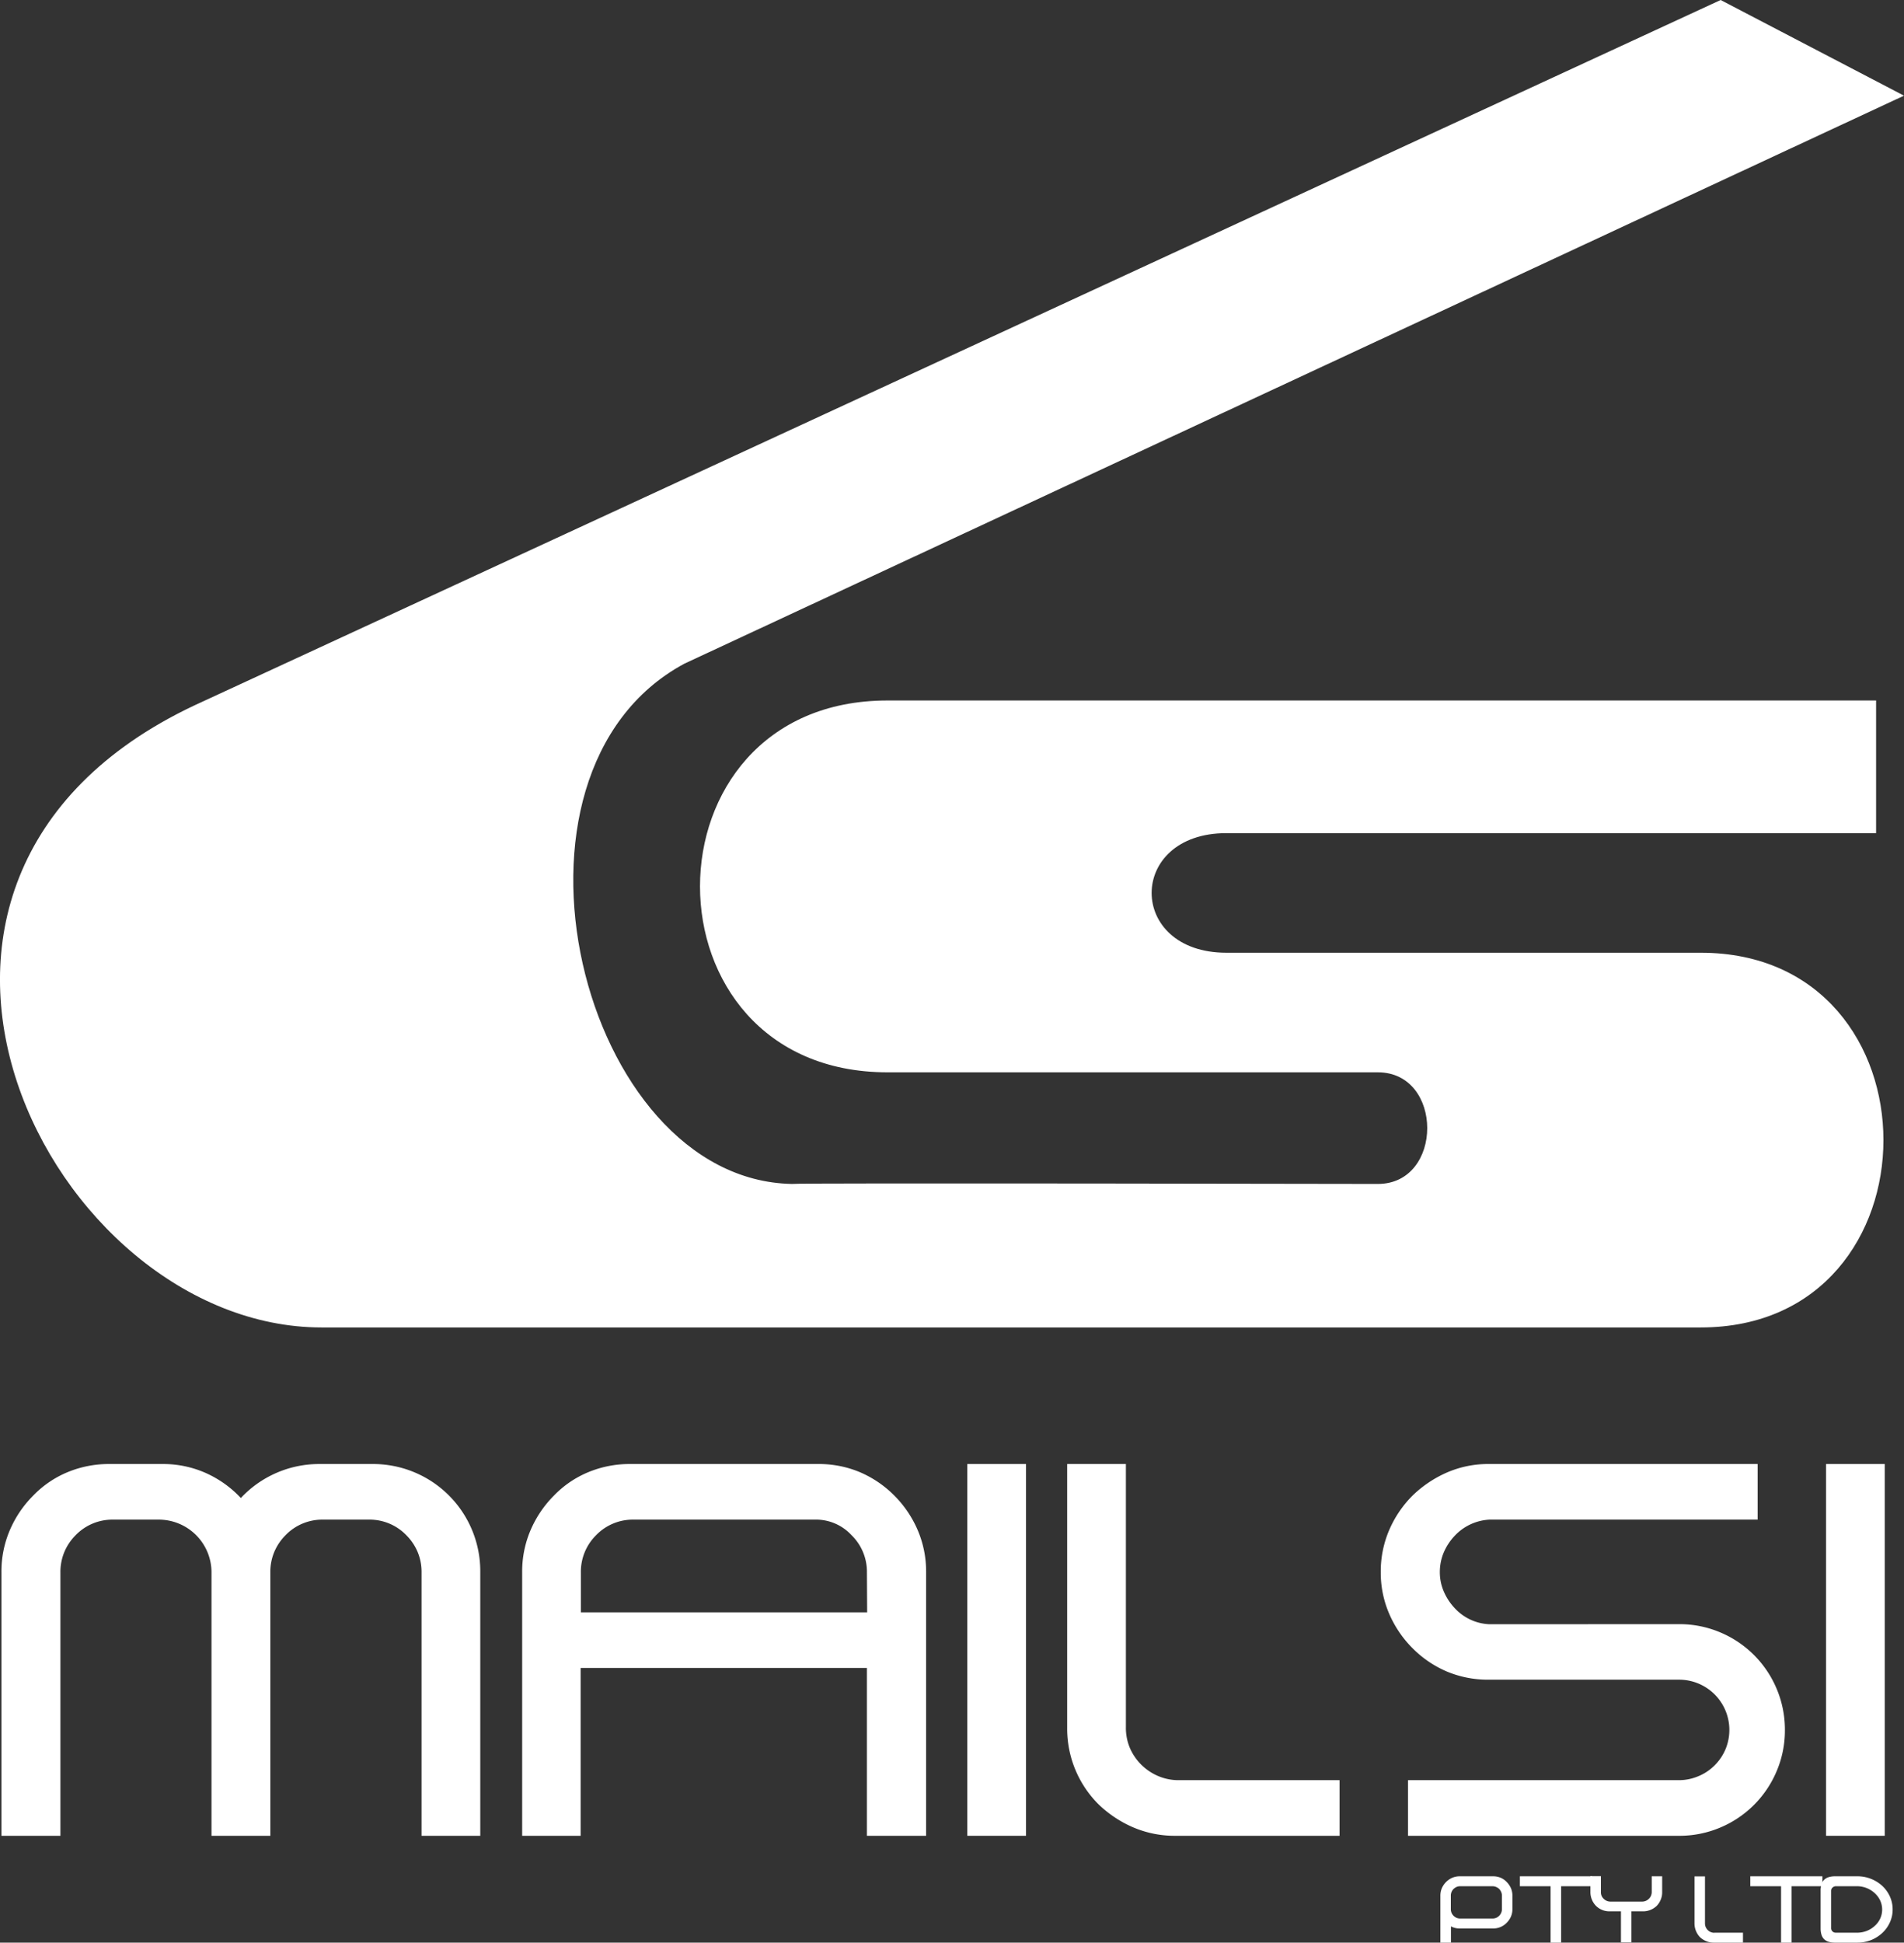
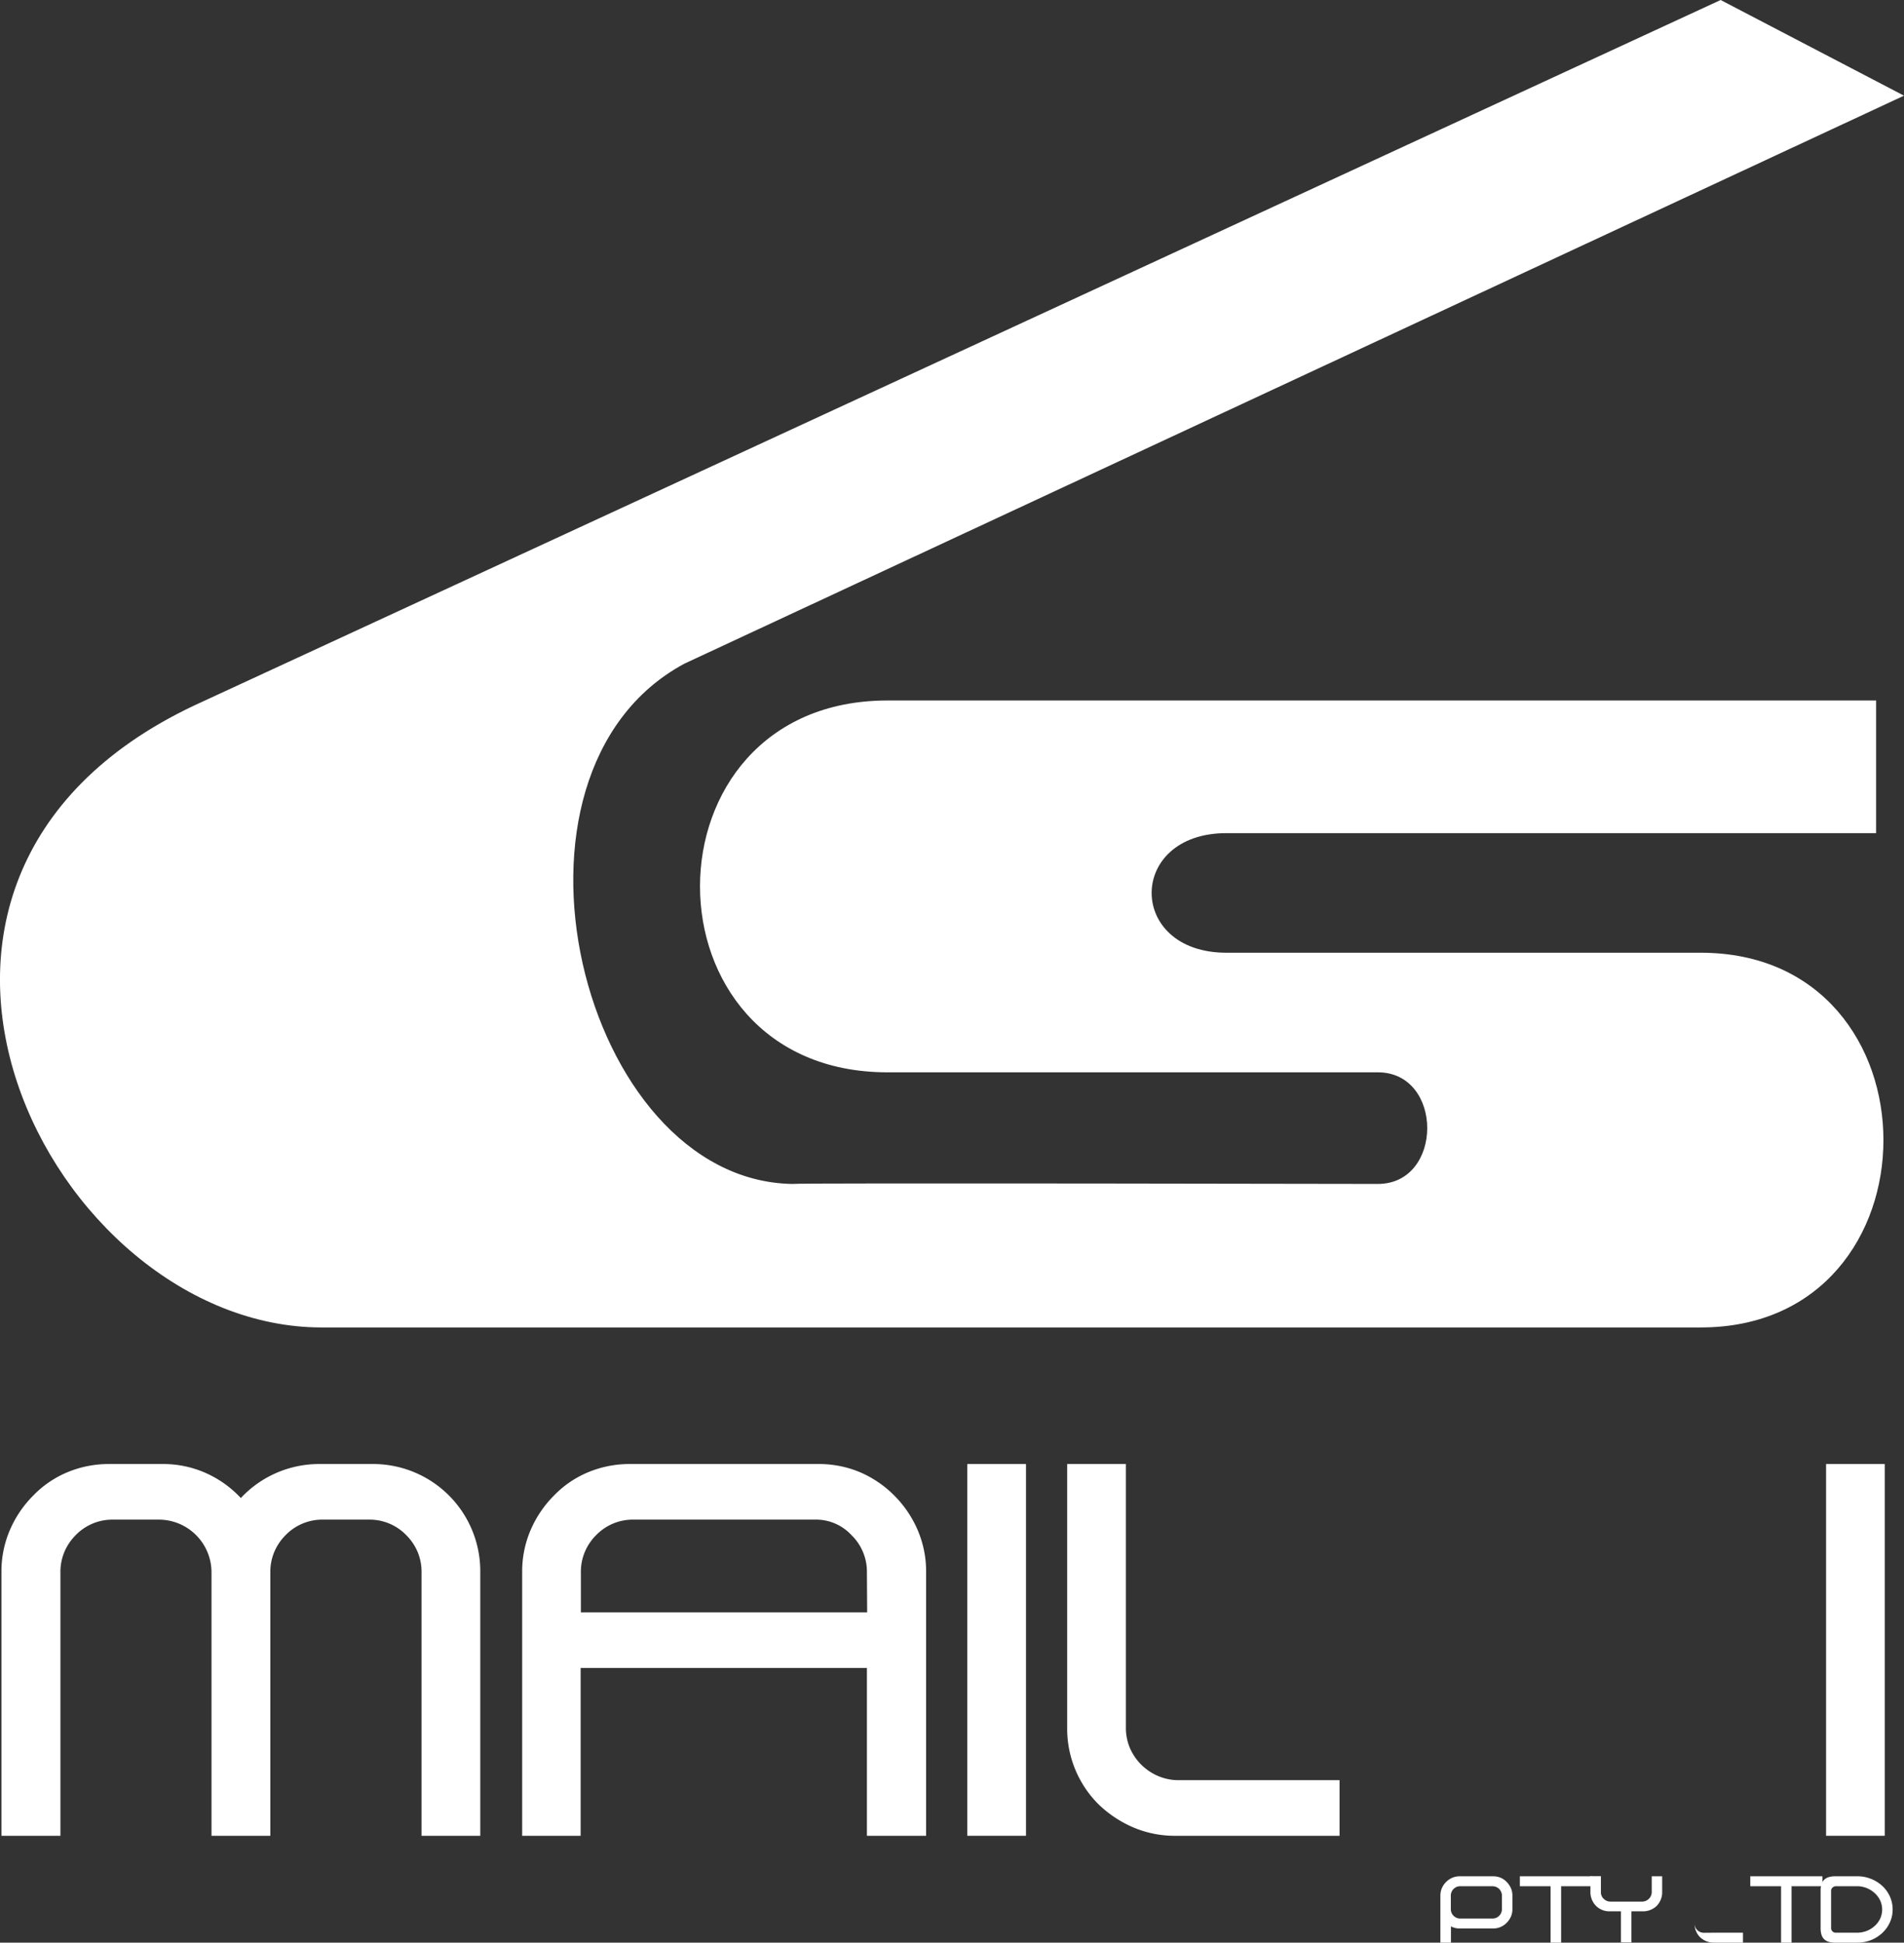
<svg xmlns="http://www.w3.org/2000/svg" id="Layer_1" data-name="Layer 1" viewBox="0 0 477.67 487.32">
  <rect x="0" y="0" width="477.67" height="487.32" fill="#333333" stroke="none" />
  <defs>
    <style>.cls-1{fill:#fff;}</style>
  </defs>
  <path class="cls-1" d="M431.67,0l-383,177c-93,44-36,156,32,156h346c61.12,0,61.12-94,0-94h-119c-25,0-25-30,0-30h163V175.72h-248c-62.74,0-62.74,93.28,0,93.28h123c16.52,0,16.52,28,0,28,0,0-145.61-.29-147,0-53-1-78-103-27-130.5L477.67,24Z" />
  <path class="cls-1" d="M93.36,367.26a26.89,26.89,0,0,1,27.13,27.13v66.13H105.76v-66a13,13,0,0,0-1-5.23,13.24,13.24,0,0,0-2.85-4.2,12.79,12.79,0,0,0-9.42-3.88H81.09a12.81,12.81,0,0,0-9.43,3.88,13.21,13.21,0,0,0-2.84,4.2,13,13,0,0,0-1,5.23v66H53.06v-66a13.23,13.23,0,0,0-13.3-13.31H28.39A12.81,12.81,0,0,0,19,385.09a13.21,13.21,0,0,0-2.84,4.2,13,13,0,0,0-1,5.23v66H.36V394.39A26.3,26.3,0,0,1,2.49,383.8a27.68,27.68,0,0,1,5.88-8.66,25.55,25.55,0,0,1,8.52-5.81,27,27,0,0,1,10.6-2.07h13.3a26.29,26.29,0,0,1,10.85,2.26,27.14,27.14,0,0,1,8.78,6.27,26.87,26.87,0,0,1,19.77-8.53Z" />
  <path class="cls-1" d="M224.33,375.14a27.68,27.68,0,0,1,5.88,8.66,26.3,26.3,0,0,1,2.13,10.59v66.13H217.49V418.41H145.67v42.11H131V394.39a26.3,26.3,0,0,1,2.13-10.59,27.68,27.68,0,0,1,5.88-8.66,25.45,25.45,0,0,1,8.52-5.81,27,27,0,0,1,10.59-2.07h47.15a26.51,26.51,0,0,1,10.52,2.07A27.23,27.23,0,0,1,224.33,375.14Zm-6.84,19.38a12.8,12.8,0,0,0-3.88-9.43,12.13,12.13,0,0,0-9.3-3.88H159a12.8,12.8,0,0,0-9.43,3.88,13,13,0,0,0-2.84,4.2,12.82,12.82,0,0,0-1,5.23v9.94h71.82Z" />
  <path class="cls-1" d="M242.67,460.52V367.26H257.4v93.26Z" />
  <path class="cls-1" d="M295.76,446.57h40.3v13.95h-41.2a26.38,26.38,0,0,1-10.6-2.13,29,29,0,0,1-8.65-5.75,26.79,26.79,0,0,1-7.88-19.24V367.26h14.73v66a13.05,13.05,0,0,0,1,5.23,13.46,13.46,0,0,0,7,7A13,13,0,0,0,295.76,446.57Z" />
-   <path class="cls-1" d="M421.18,407.43a26.2,26.2,0,0,1,10.4,2.07,26.41,26.41,0,0,1,14.14,14.14,26.38,26.38,0,0,1,2.07,10.4,26,26,0,0,1-2.07,10.27,26.41,26.41,0,0,1-14.14,14.14,26.2,26.2,0,0,1-10.4,2.07H353.24V446.57h67.94a12.58,12.58,0,0,0,4.91-1,12.36,12.36,0,0,0,4.06-2.71,12.6,12.6,0,0,0,2.72-4,12.61,12.61,0,0,0-11.69-17.5H373.52A26.69,26.69,0,0,1,363,419.32a27.1,27.1,0,0,1-8.59-5.82,27.63,27.63,0,0,1-5.88-8.65,26,26,0,0,1-2.13-10.46,26.3,26.3,0,0,1,2.13-10.59,27.68,27.68,0,0,1,5.88-8.66,29.22,29.22,0,0,1,8.59-5.75,25.87,25.87,0,0,1,10.53-2.13h67.42v13.95h-67.3a12.85,12.85,0,0,0-8.78,4.14,14.16,14.16,0,0,0-2.65,4.06,12.64,12.64,0,0,0-1,5,12.23,12.23,0,0,0,1,4.84,14.21,14.21,0,0,0,2.65,4.07,12.51,12.51,0,0,0,8.78,4.13Z" />
  <path class="cls-1" d="M458.12,460.52V367.26h14.72v93.26Z" />
  <path class="cls-1" d="M378,472.11a5.35,5.35,0,0,1,1.05,1.53,4.71,4.71,0,0,1,.38,1.88v3.41a4.64,4.64,0,0,1-.38,1.88,5.08,5.08,0,0,1-1.05,1.53,4.68,4.68,0,0,1-3.41,1.43H366.2a4.49,4.49,0,0,1-2.19-.53v4.08h-2.65v-11.8a4.71,4.71,0,0,1,.38-1.88,5.15,5.15,0,0,1,1.05-1.53,5,5,0,0,1,1.53-1.05,4.71,4.71,0,0,1,1.88-.38h8.42a4.8,4.8,0,0,1,1.89.38A4.6,4.6,0,0,1,378,472.11Zm-1.2,3.43a2.23,2.23,0,0,0-.19-.92,2.45,2.45,0,0,0-.5-.76,2.48,2.48,0,0,0-1.69-.69h-8.09a2.34,2.34,0,0,0-.91.18,2.76,2.76,0,0,0-.75.51,2.29,2.29,0,0,0-.69,1.68v3.37a2.29,2.29,0,0,0,.69,1.68,2.38,2.38,0,0,0,.75.51,2.34,2.34,0,0,0,.91.18h8.09a2.44,2.44,0,0,0,.93-.18,2.33,2.33,0,0,0,1.26-1.26,2.18,2.18,0,0,0,.19-.93Z" />
  <path class="cls-1" d="M389,487.32V473.17H381.3v-2.49h18.09v2.49h-7.74v14.15Z" />
  <path class="cls-1" d="M414.38,470.68H417v4a4.64,4.64,0,0,1-.37,1.88,4.84,4.84,0,0,1-1,1.54,4.78,4.78,0,0,1-1.55,1,4.72,4.72,0,0,1-1.89.37h-2.9v7.79h-2.63v-7.79h-2.88a4.75,4.75,0,0,1-3.41-1.4,4.87,4.87,0,0,1-1-1.54,4.81,4.81,0,0,1-.37-1.88v-4h2.63v4a2.17,2.17,0,0,0,.69,1.66,2.36,2.36,0,0,0,1.68.72H412a2.4,2.4,0,0,0,1.68-.72,2.17,2.17,0,0,0,.51-.75,2.32,2.32,0,0,0,.19-.91Z" />
-   <path class="cls-1" d="M430.07,484.83h7.2v2.49h-7.36a4.63,4.63,0,0,1-1.89-.38,5,5,0,0,1-1.54-1,4.8,4.8,0,0,1-1-1.55,4.9,4.9,0,0,1-.37-1.89v-11.8h2.63v11.78a2.34,2.34,0,0,0,.18.93,2.49,2.49,0,0,0,.51.75,2.3,2.3,0,0,0,1.68.69Z" />
+   <path class="cls-1" d="M430.07,484.83h7.2v2.49h-7.36a4.63,4.63,0,0,1-1.89-.38,5,5,0,0,1-1.54-1,4.8,4.8,0,0,1-1-1.55,4.9,4.9,0,0,1-.37-1.89v-11.8v11.78a2.34,2.34,0,0,0,.18.93,2.49,2.49,0,0,0,.51.75,2.3,2.3,0,0,0,1.68.69Z" />
  <path class="cls-1" d="M446.83,487.32V473.17h-7.72v-2.49H457.2v2.49h-7.74v14.15Z" />
  <path class="cls-1" d="M466,470.68a9,9,0,0,1,3.43.66,9.19,9.19,0,0,1,2.81,1.77,8.29,8.29,0,0,1,1.89,2.64,7.8,7.8,0,0,1,.69,3.25,7.72,7.72,0,0,1-.69,3.24,8.29,8.29,0,0,1-1.89,2.64,9.06,9.06,0,0,1-2.81,1.79,9.18,9.18,0,0,1-3.43.65h-5.63a5.23,5.23,0,0,1-1.7-.24,2.67,2.67,0,0,1-1.12-.71,2.74,2.74,0,0,1-.61-1.14,5.52,5.52,0,0,1-.19-1.53v-9.4a5.4,5.4,0,0,1,.19-1.52,2.58,2.58,0,0,1,.61-1.13,2.78,2.78,0,0,1,1.12-.72,5.21,5.21,0,0,1,1.7-.25Zm-5.47,2.49a1,1,0,0,0-.34.07,1.09,1.09,0,0,0-.38.21,1.14,1.14,0,0,0-.3.35,1,1,0,0,0-.13.52v9.36a1,1,0,0,0,.13.54,1.15,1.15,0,0,0,.68.56,1.74,1.74,0,0,0,.34.05h5.33a6.68,6.68,0,0,0,2.46-.45,6.29,6.29,0,0,0,2-1.25,5.57,5.57,0,0,0,1.37-1.83,5.43,5.43,0,0,0,0-4.55,6,6,0,0,0-1.37-1.85,6.58,6.58,0,0,0-4.49-1.73Z" />
</svg>